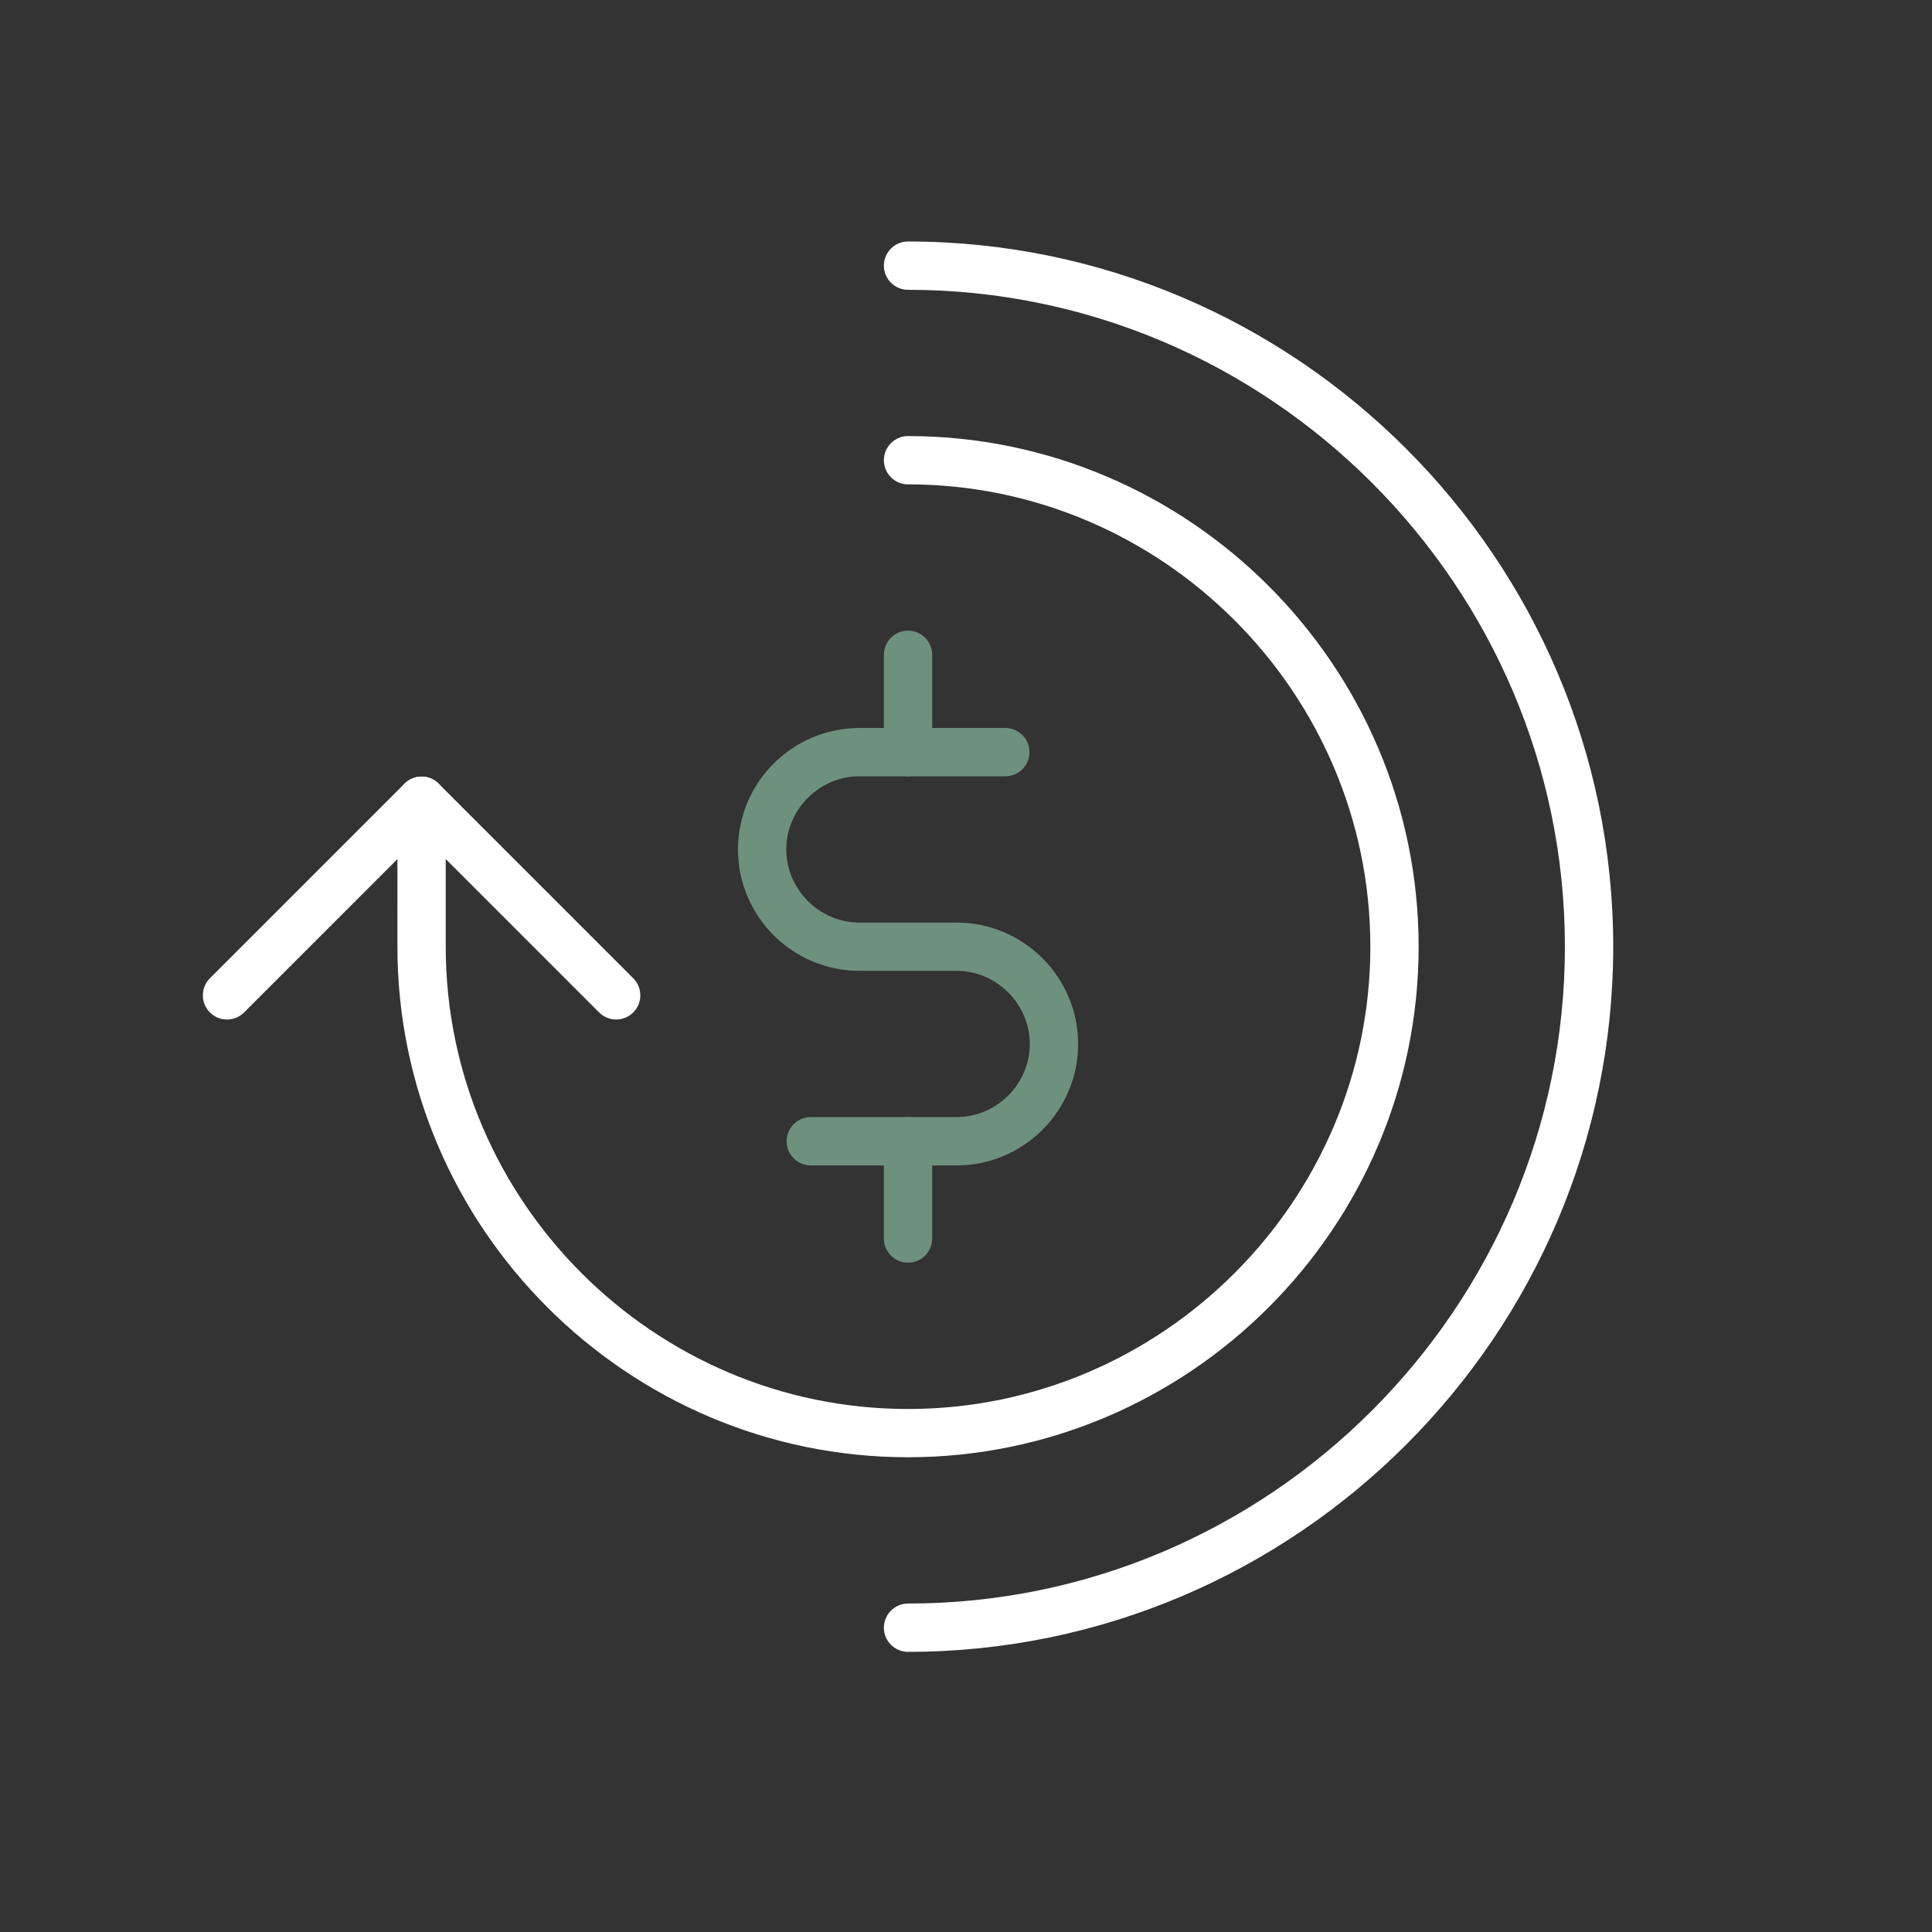
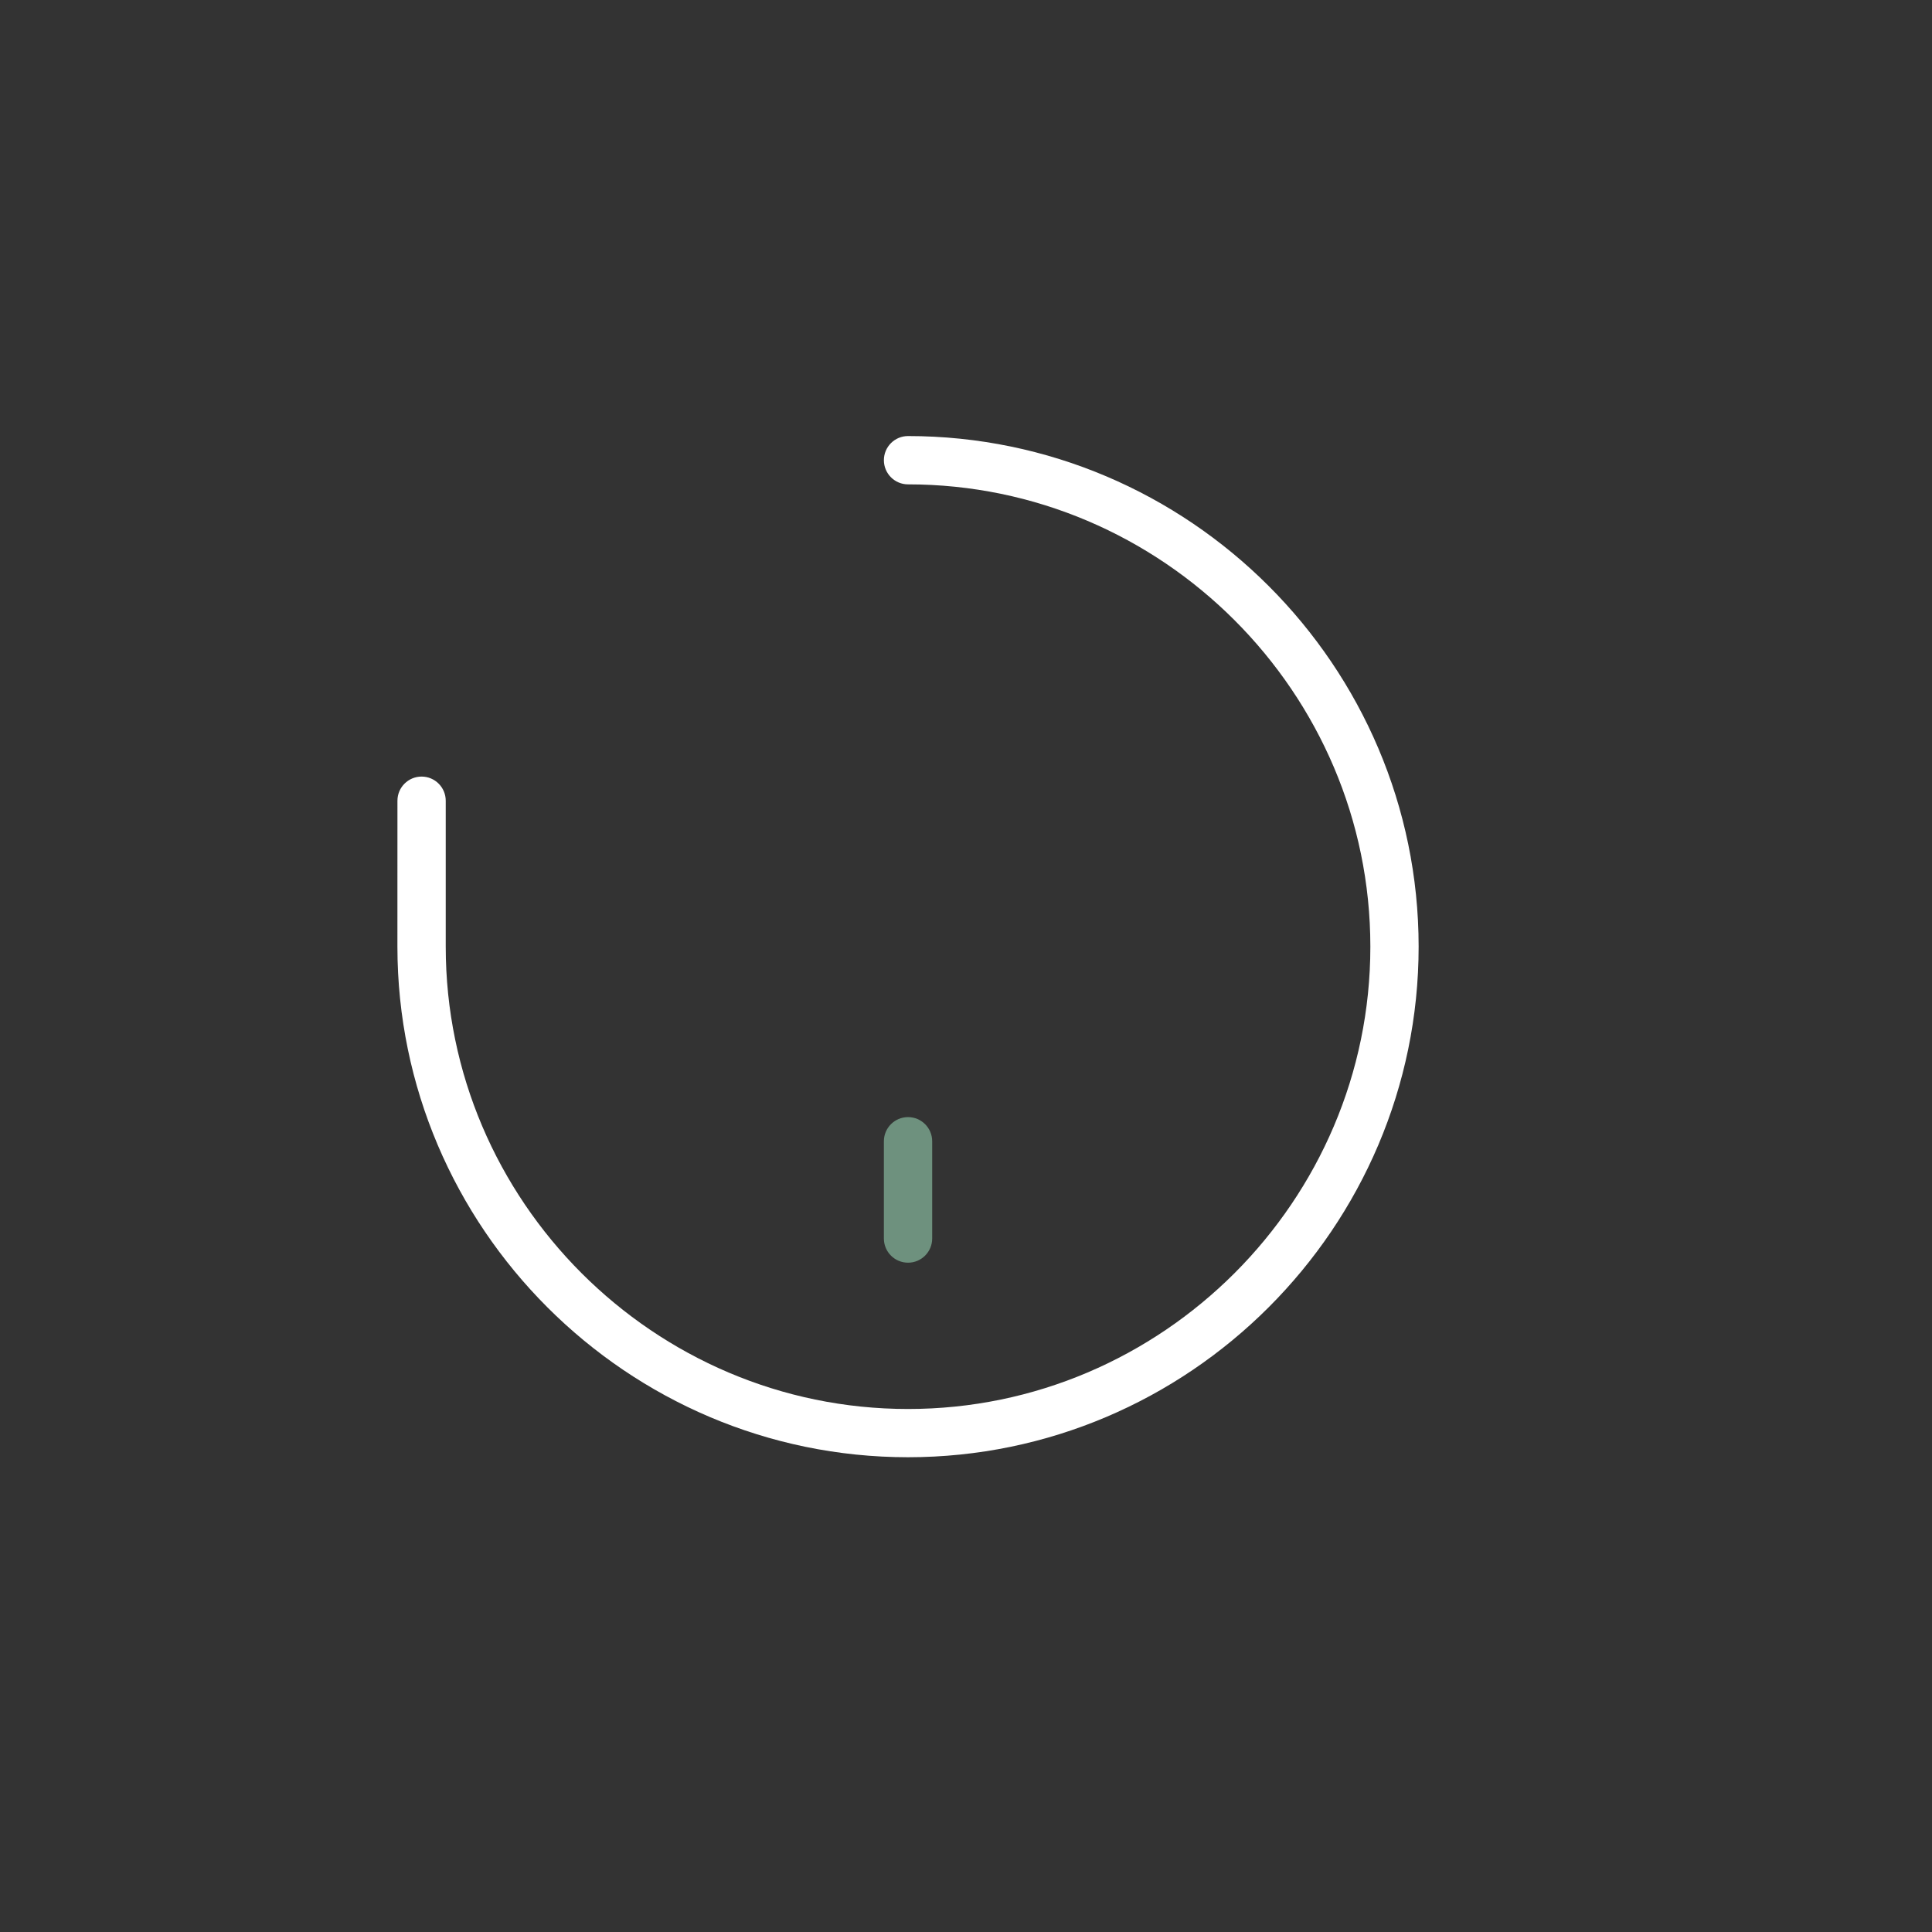
<svg xmlns="http://www.w3.org/2000/svg" version="1.1" id="Layer_1" x="0px" y="0px" width="200px" height="200px" viewBox="0 0 200 200" enable-background="new 0 0 200 200" xml:space="preserve">
  <rect x="0" y="0" width="200" height="200" fill="#333333" stroke="none" />
-   <rect x="18.5" y="19.5" fill="none" width="166" height="166" />
  <g>
-     <path fill="#6e917e" d="M91.499,77.857v-10.07c0-1.382,1.12-2.501,2.501-2.501l0,0c1.38,0,2.499,1.119,2.499,2.501l0,0v10.07   c0,1.38-1.119,2.499-2.499,2.499l0,0C92.619,80.356,91.499,79.237,91.499,77.857L91.499,77.857z" />
-   </g>
+     </g>
  <g>
    <path fill="#6e917e" d="M91.499,128.211v-10.068c0-1.381,1.12-2.5,2.501-2.5l0,0c1.38,0,2.499,1.119,2.499,2.5l0,0v10.068   c0,1.383-1.119,2.502-2.499,2.502l0,0C92.619,130.713,91.499,129.594,91.499,128.211L91.499,128.211z" />
  </g>
  <g>
-     <path fill="#6e917e" d="M83.928,120.643c-1.381,0-2.499-1.119-2.499-2.5l0,0c0-1.381,1.118-2.5,2.499-2.5l0,0h15.108   c4.146-0.008,7.563-3.424,7.569-7.568l0,0c-0.008-4.146-3.424-7.565-7.569-7.574l0,0H88.964   c-6.932-0.008-12.562-5.64-12.571-12.569l0,0c0.008-6.934,5.642-12.563,12.571-12.572l0,0h15.106c1.38,0,2.5,1.119,2.5,2.5l0,0   c0,1.38-1.12,2.5-2.5,2.5l0,0H88.964c-4.147,0.008-7.564,3.423-7.571,7.573l0,0c0.007,4.146,3.424,7.563,7.571,7.571l0,0h10.072   c6.93,0.01,12.56,5.642,12.571,12.572l0,0c-0.01,6.931-5.644,12.561-12.571,12.569l0,0H83.928V120.643z" />
+     </g>
+   <g>
+     <path fill="#FFFFFF" d="M41.14,97.999l0.003-15.106c0-1.382,1.119-2.502,2.499-2.502l0,0c1.38,0,2.5,1.12,2.5,2.502l0,0v15.106   c0,13.159,5.379,25.112,14.06,33.798l0,0c8.687,8.682,20.639,14.061,33.798,14.061l0,0c13.159,0,25.111-5.379,33.798-14.061l0,0   c8.681-8.686,14.06-20.639,14.06-33.798l0,0c0-13.159-5.379-25.111-14.06-33.796l0,0C119.111,55.52,107.159,50.143,94,50.141l0,0   c-1.383,0-2.5-1.122-2.5-2.501l0,0c0-1.38,1.117-2.5,2.5-2.5l0,0c29.088,0.008,52.85,23.768,52.857,52.856l0,0   c-0.01,29.089-23.771,52.85-52.857,52.857l0,0C64.91,150.848,41.15,127.088,41.14,97.999L41.14,97.999z" />
  </g>
  <g>
-     <path fill="#FFFFFF" d="M41.14,97.999l0.003-15.106c0-1.382,1.119-2.502,2.499-2.502l0,0c1.38,0,2.5,1.12,2.5,2.502l0,0v15.106   c0,13.159,5.379,25.112,14.06,33.798l0,0c8.687,8.682,20.639,14.061,33.798,14.061l0,0c13.159,0,25.111-5.379,33.798-14.061l0,0   c8.681-8.686,14.06-20.639,14.06-33.798l0,0c0-13.159-5.379-25.111-14.06-33.796l0,0C119.111,55.52,107.159,50.143,94,50.141l0,0   v0.002c-1.383,0-2.5-1.122-2.5-2.501l0,0c0-1.38,1.117-2.5,2.5-2.5l0,0c29.088,0.008,52.85,23.768,52.857,52.856l0,0   c-0.01,29.089-23.771,52.85-52.857,52.857l0,0C64.91,150.848,41.15,127.088,41.14,97.999L41.14,97.999z" />
-   </g>
+     </g>
  <g>
-     <path fill="#FFFFFF" d="M62.019,104.807L43.642,86.429l-18.375,18.378c-0.977,0.978-2.56,0.978-3.535,0l0,0   c-0.977-0.978-0.977-2.561,0-3.537l0,0l20.142-20.145c0.975-0.977,2.559-0.977,3.535,0l0,0l20.144,20.145h0.003   c0.974,0.979,0.974,2.562-0.003,3.537l0,0c-0.488,0.487-1.128,0.731-1.768,0.731l0,0C63.146,105.538,62.506,105.294,62.019,104.807   L62.019,104.807z" />
-   </g>
-   <g>
-     <path fill="#FFFFFF" d="M91.498,168.5c0-1.381,1.12-2.502,2.501-2.502l0,0c18.7,0,35.688-7.643,48.022-19.977l0,0   c12.332-12.336,19.978-29.324,19.978-48.021l0,0c0-18.7-7.646-35.688-19.978-48.024l0,0C129.688,37.645,112.699,30,93.999,30l0,0   c-1.381,0-2.501-1.12-2.501-2.501l0,0c0-1.381,1.12-2.5,2.501-2.5l0,0C134.167,25.01,166.99,57.833,167,98l0,0   c-0.01,40.166-32.833,72.99-73.001,73l0,0C92.618,171,91.498,169.881,91.498,168.5L91.498,168.5z" />
-   </g>
+     </g>
</svg>